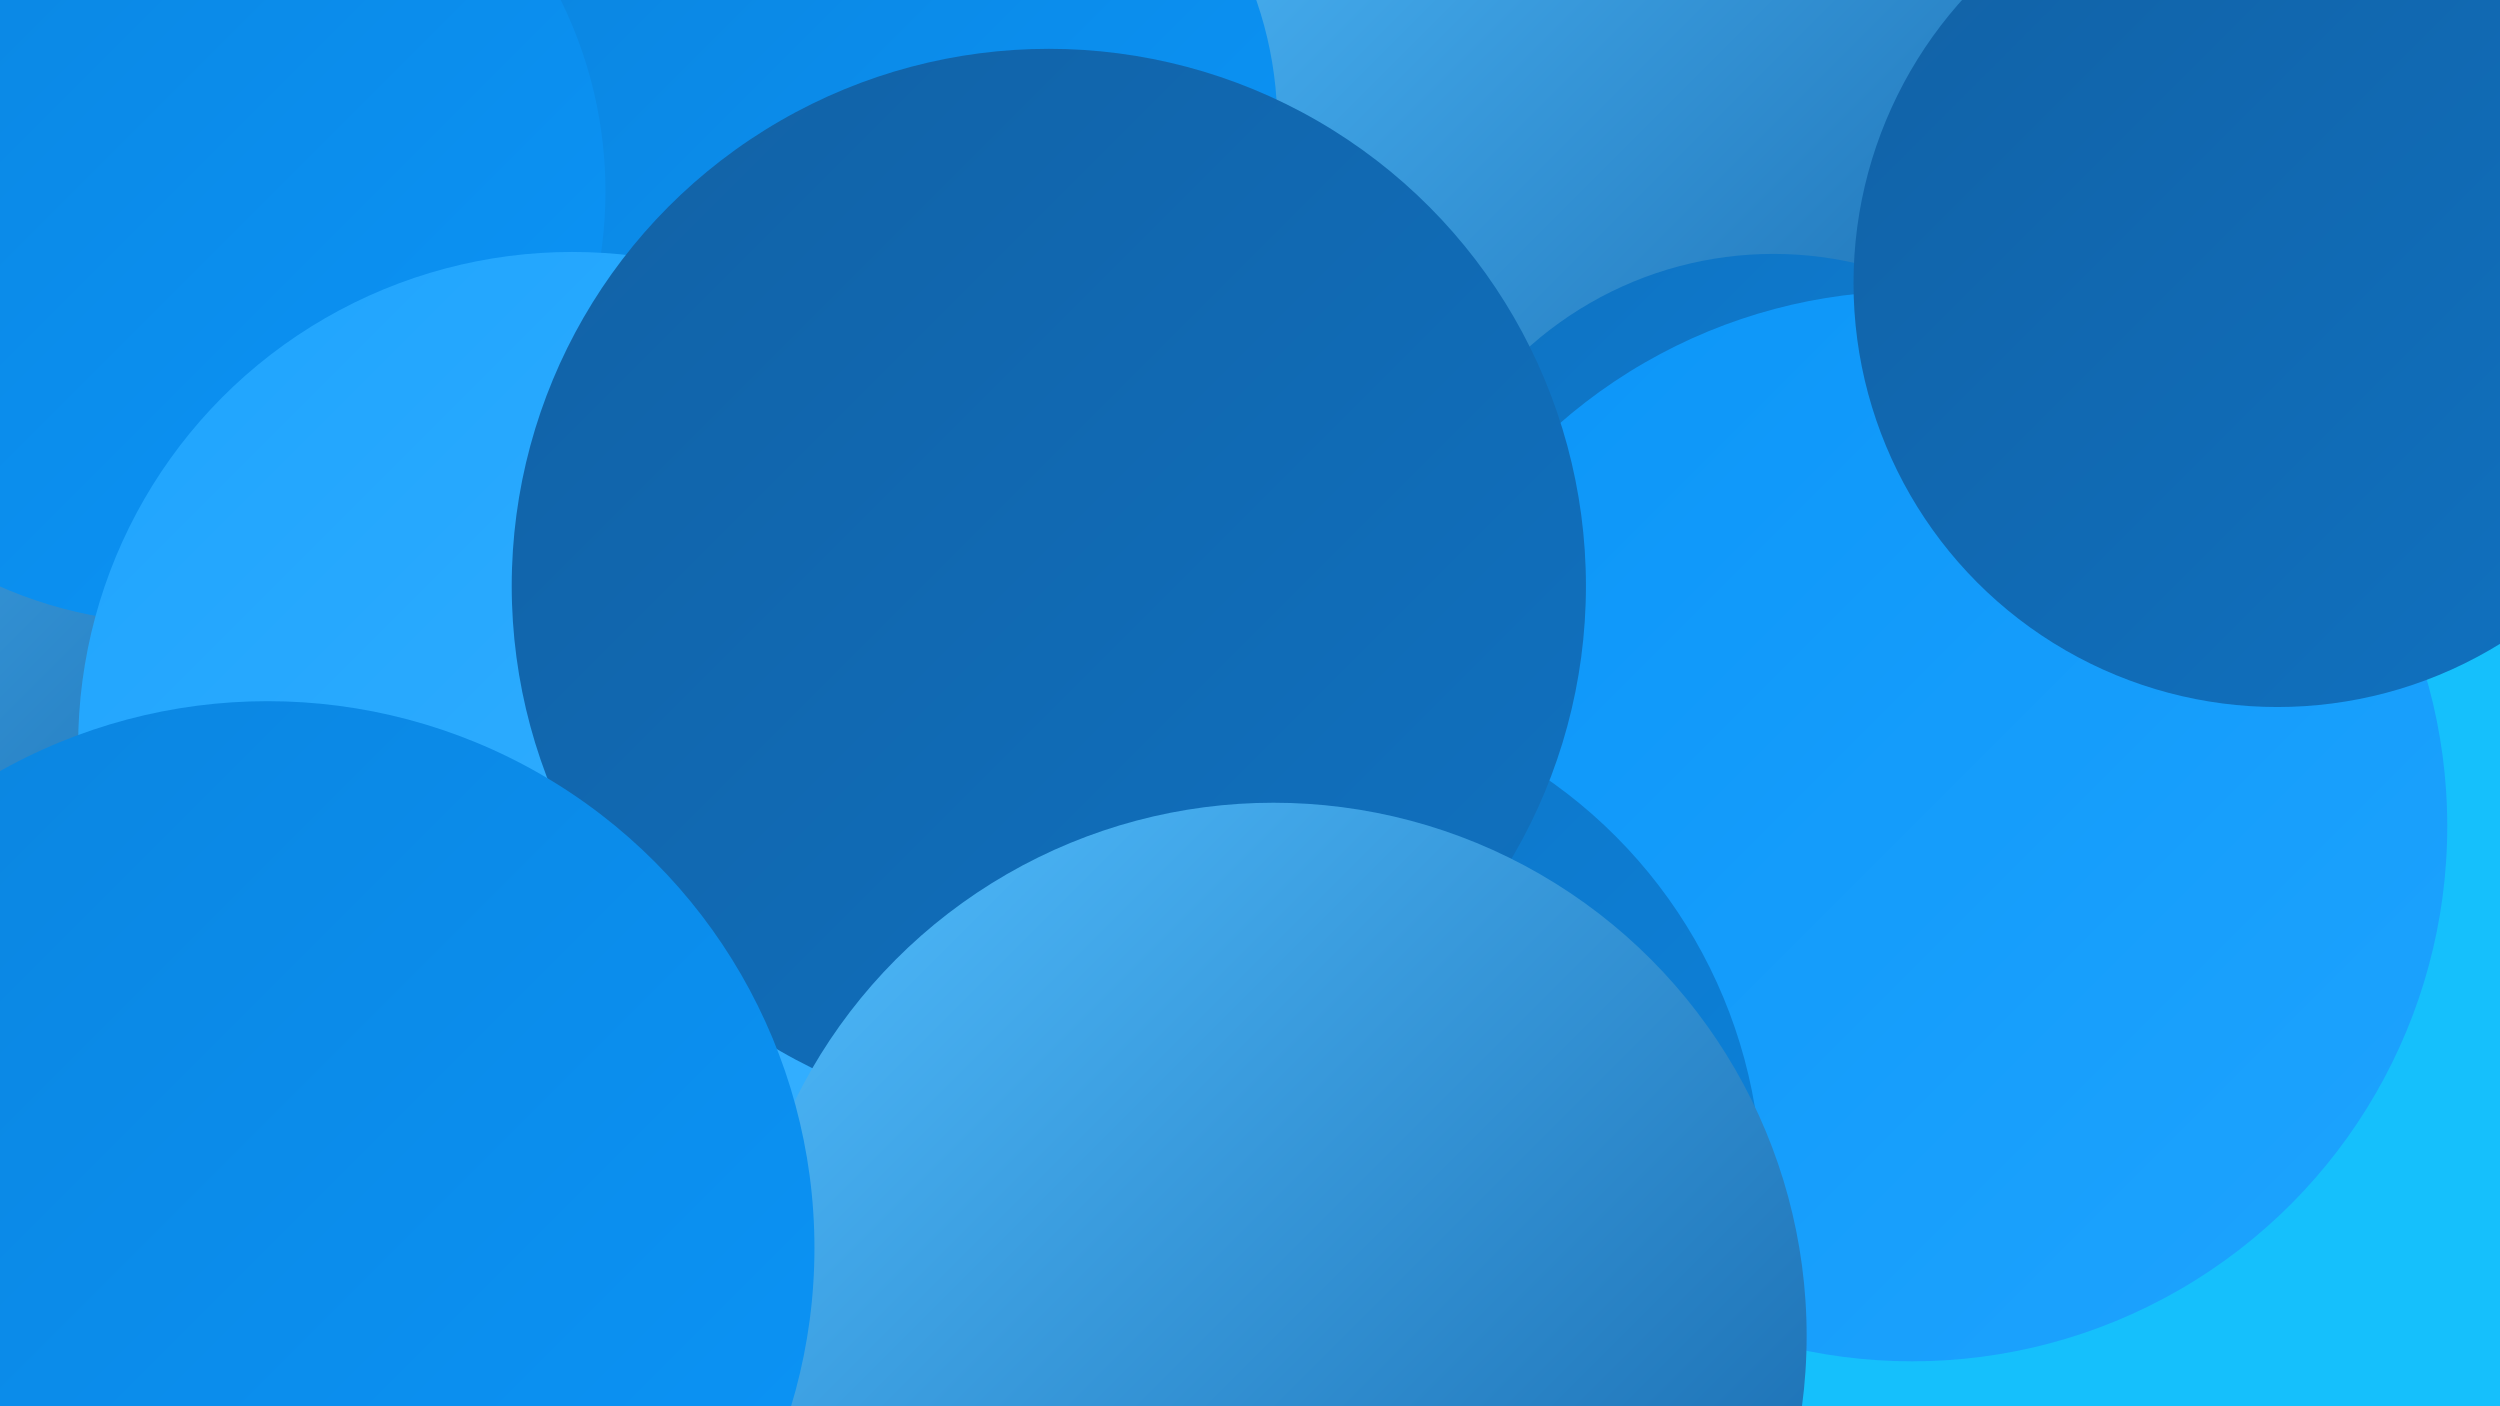
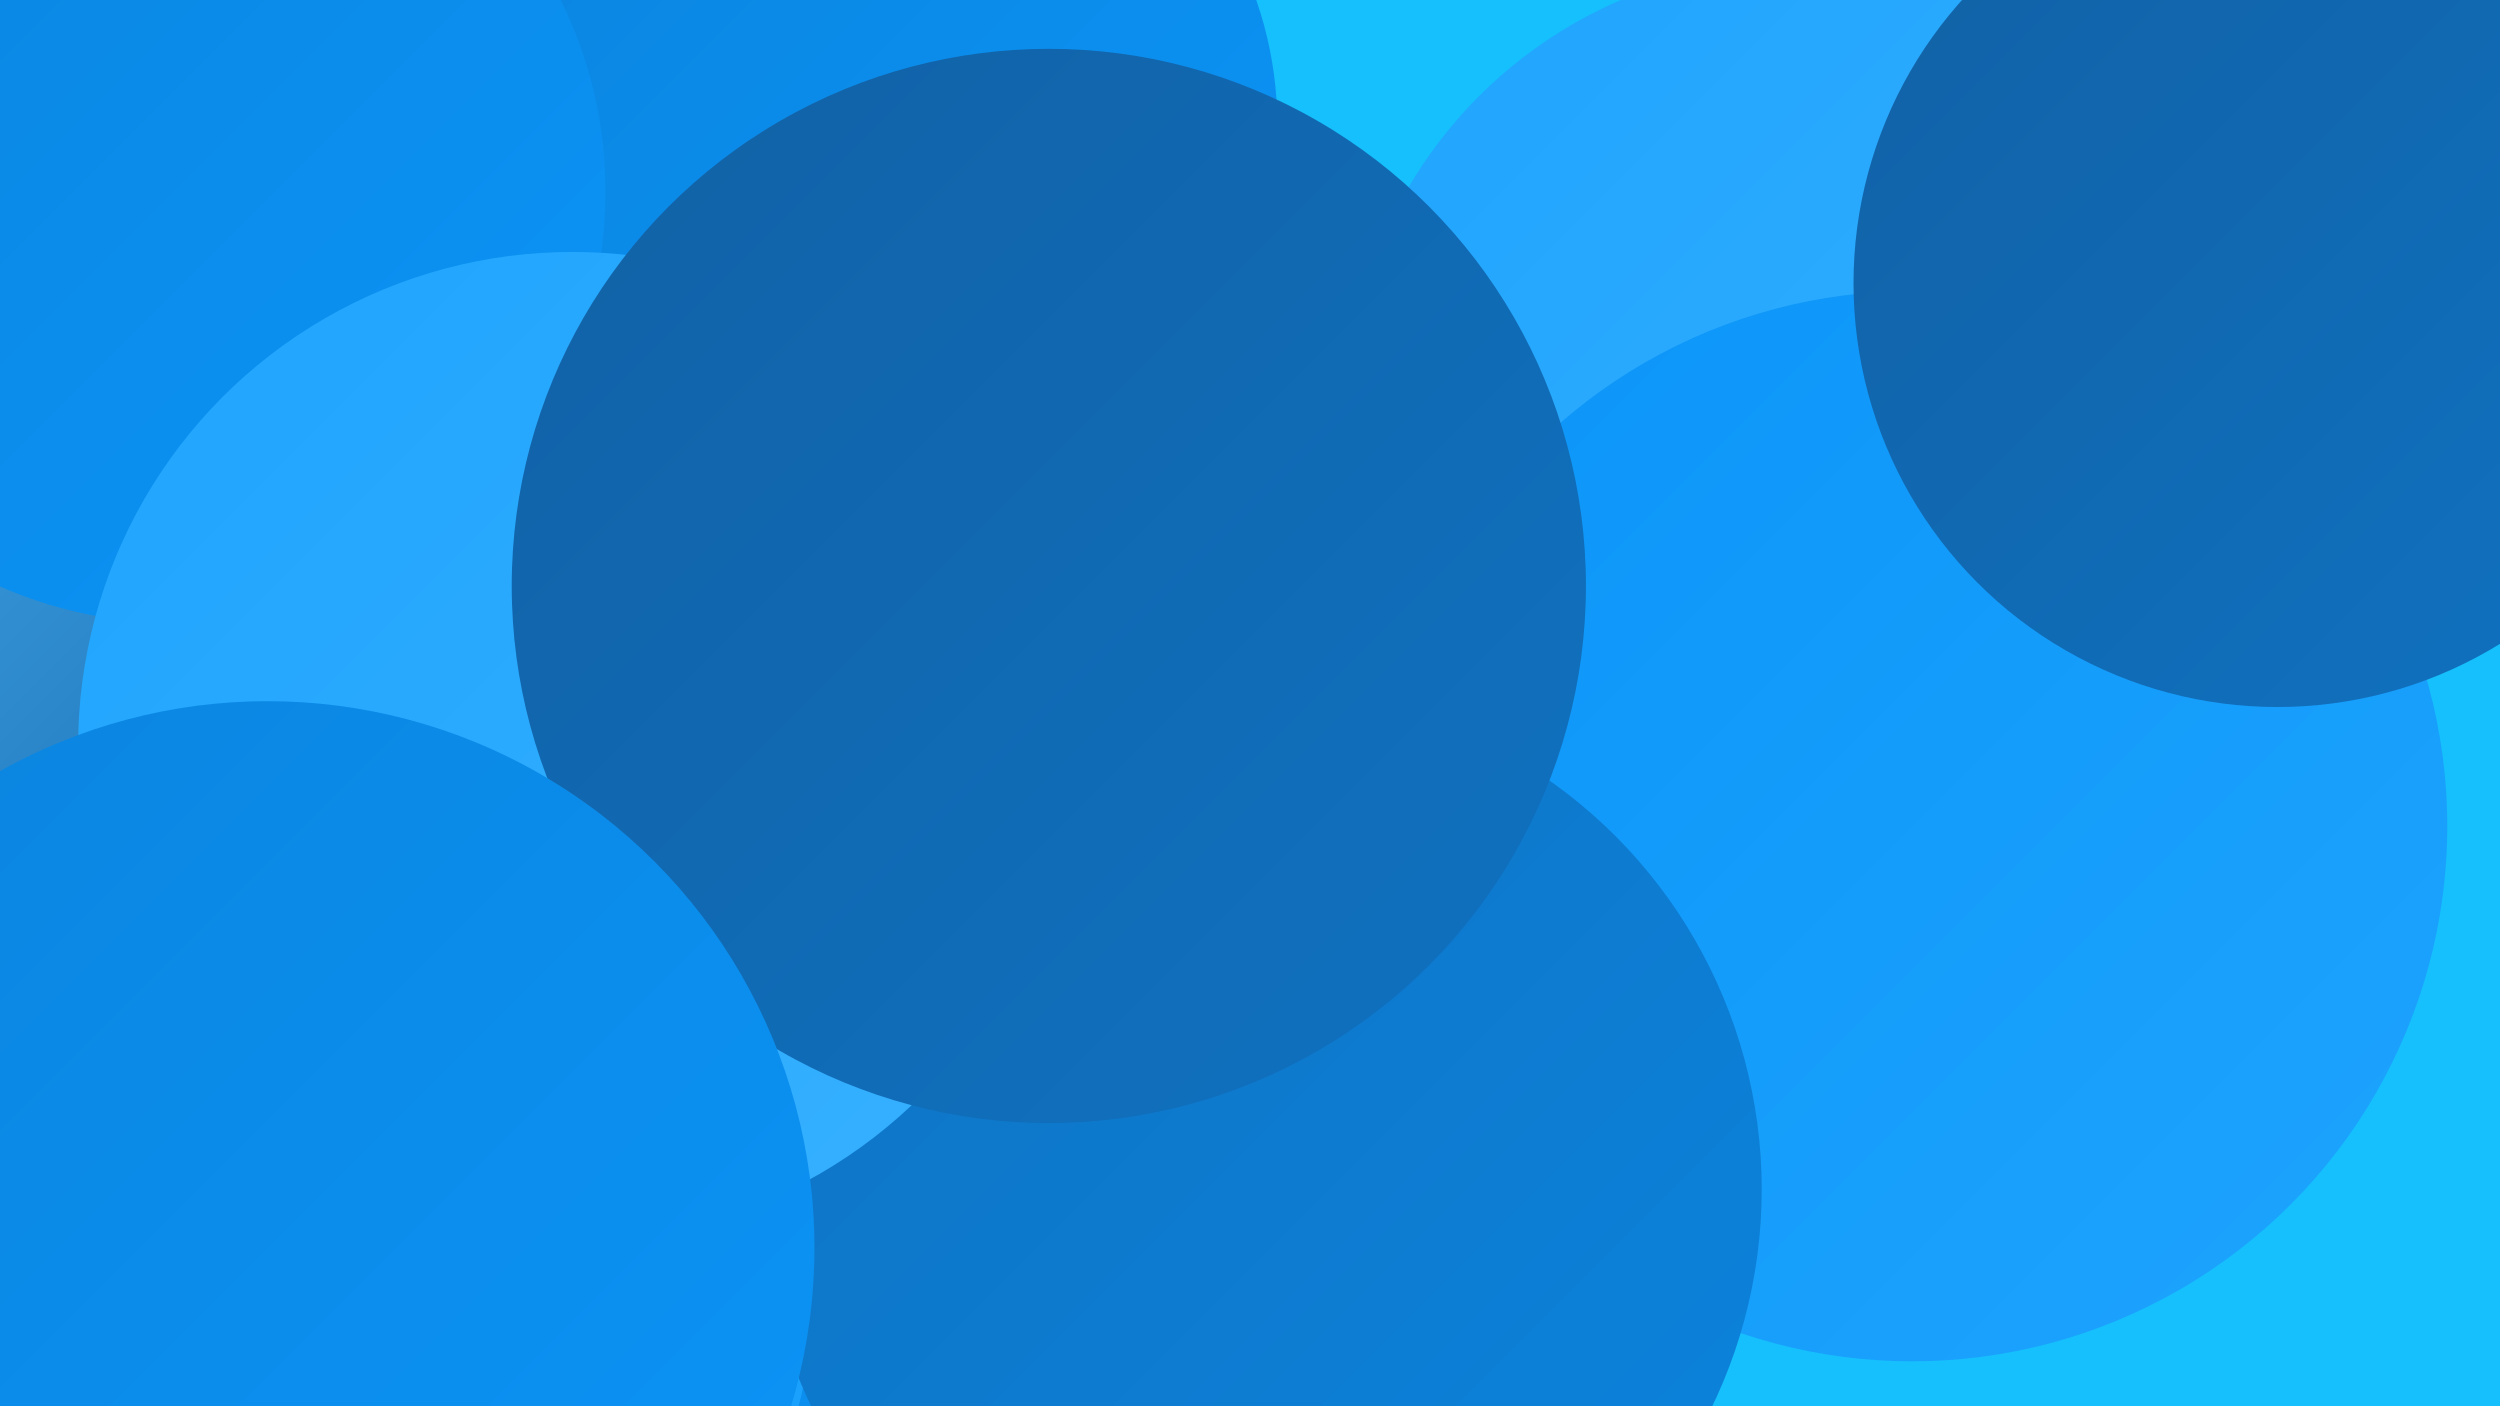
<svg xmlns="http://www.w3.org/2000/svg" width="1280" height="720">
  <defs>
    <linearGradient id="grad0" x1="0%" y1="0%" x2="100%" y2="100%">
      <stop offset="0%" style="stop-color:#1261a5;stop-opacity:1" />
      <stop offset="100%" style="stop-color:#0f72c1;stop-opacity:1" />
    </linearGradient>
    <linearGradient id="grad1" x1="0%" y1="0%" x2="100%" y2="100%">
      <stop offset="0%" style="stop-color:#0f72c1;stop-opacity:1" />
      <stop offset="100%" style="stop-color:#0b84de;stop-opacity:1" />
    </linearGradient>
    <linearGradient id="grad2" x1="0%" y1="0%" x2="100%" y2="100%">
      <stop offset="0%" style="stop-color:#0b84de;stop-opacity:1" />
      <stop offset="100%" style="stop-color:#0b95f8;stop-opacity:1" />
    </linearGradient>
    <linearGradient id="grad3" x1="0%" y1="0%" x2="100%" y2="100%">
      <stop offset="0%" style="stop-color:#0b95f8;stop-opacity:1" />
      <stop offset="100%" style="stop-color:#1ea4fe;stop-opacity:1" />
    </linearGradient>
    <linearGradient id="grad4" x1="0%" y1="0%" x2="100%" y2="100%">
      <stop offset="0%" style="stop-color:#1ea4fe;stop-opacity:1" />
      <stop offset="100%" style="stop-color:#38b1ff;stop-opacity:1" />
    </linearGradient>
    <linearGradient id="grad5" x1="0%" y1="0%" x2="100%" y2="100%">
      <stop offset="0%" style="stop-color:#38b1ff;stop-opacity:1" />
      <stop offset="100%" style="stop-color:#51beff;stop-opacity:1" />
    </linearGradient>
    <linearGradient id="grad6" x1="0%" y1="0%" x2="100%" y2="100%">
      <stop offset="0%" style="stop-color:#51beff;stop-opacity:1" />
      <stop offset="100%" style="stop-color:#1261a5;stop-opacity:1" />
    </linearGradient>
  </defs>
  <rect width="1280" height="720" fill="#15c0fc" />
  <circle cx="0" cy="540" r="269" fill="url(#grad6)" />
  <circle cx="922" cy="214" r="233" fill="url(#grad4)" />
  <circle cx="150" cy="309" r="258" fill="url(#grad4)" />
-   <circle cx="891" cy="16" r="251" fill="url(#grad6)" />
  <circle cx="328" cy="691" r="249" fill="url(#grad2)" />
  <circle cx="459" cy="64" r="195" fill="url(#grad2)" />
-   <circle cx="55" cy="651" r="224" fill="url(#grad6)" />
-   <circle cx="908" cy="318" r="188" fill="url(#grad1)" />
  <circle cx="227" cy="449" r="267" fill="url(#grad2)" />
  <circle cx="9" cy="290" r="268" fill="url(#grad6)" />
  <circle cx="89" cy="98" r="221" fill="url(#grad2)" />
  <circle cx="199" cy="665" r="217" fill="url(#grad3)" />
-   <circle cx="1276" cy="58" r="245" fill="url(#grad2)" />
  <circle cx="979" cy="423" r="274" fill="url(#grad3)" />
  <circle cx="646" cy="609" r="256" fill="url(#grad1)" />
  <circle cx="293" cy="382" r="253" fill="url(#grad4)" />
  <circle cx="537" cy="300" r="275" fill="url(#grad0)" />
-   <circle cx="652" cy="684" r="273" fill="url(#grad6)" />
  <circle cx="137" cy="639" r="280" fill="url(#grad2)" />
  <circle cx="1166" cy="145" r="217" fill="url(#grad0)" />
</svg>